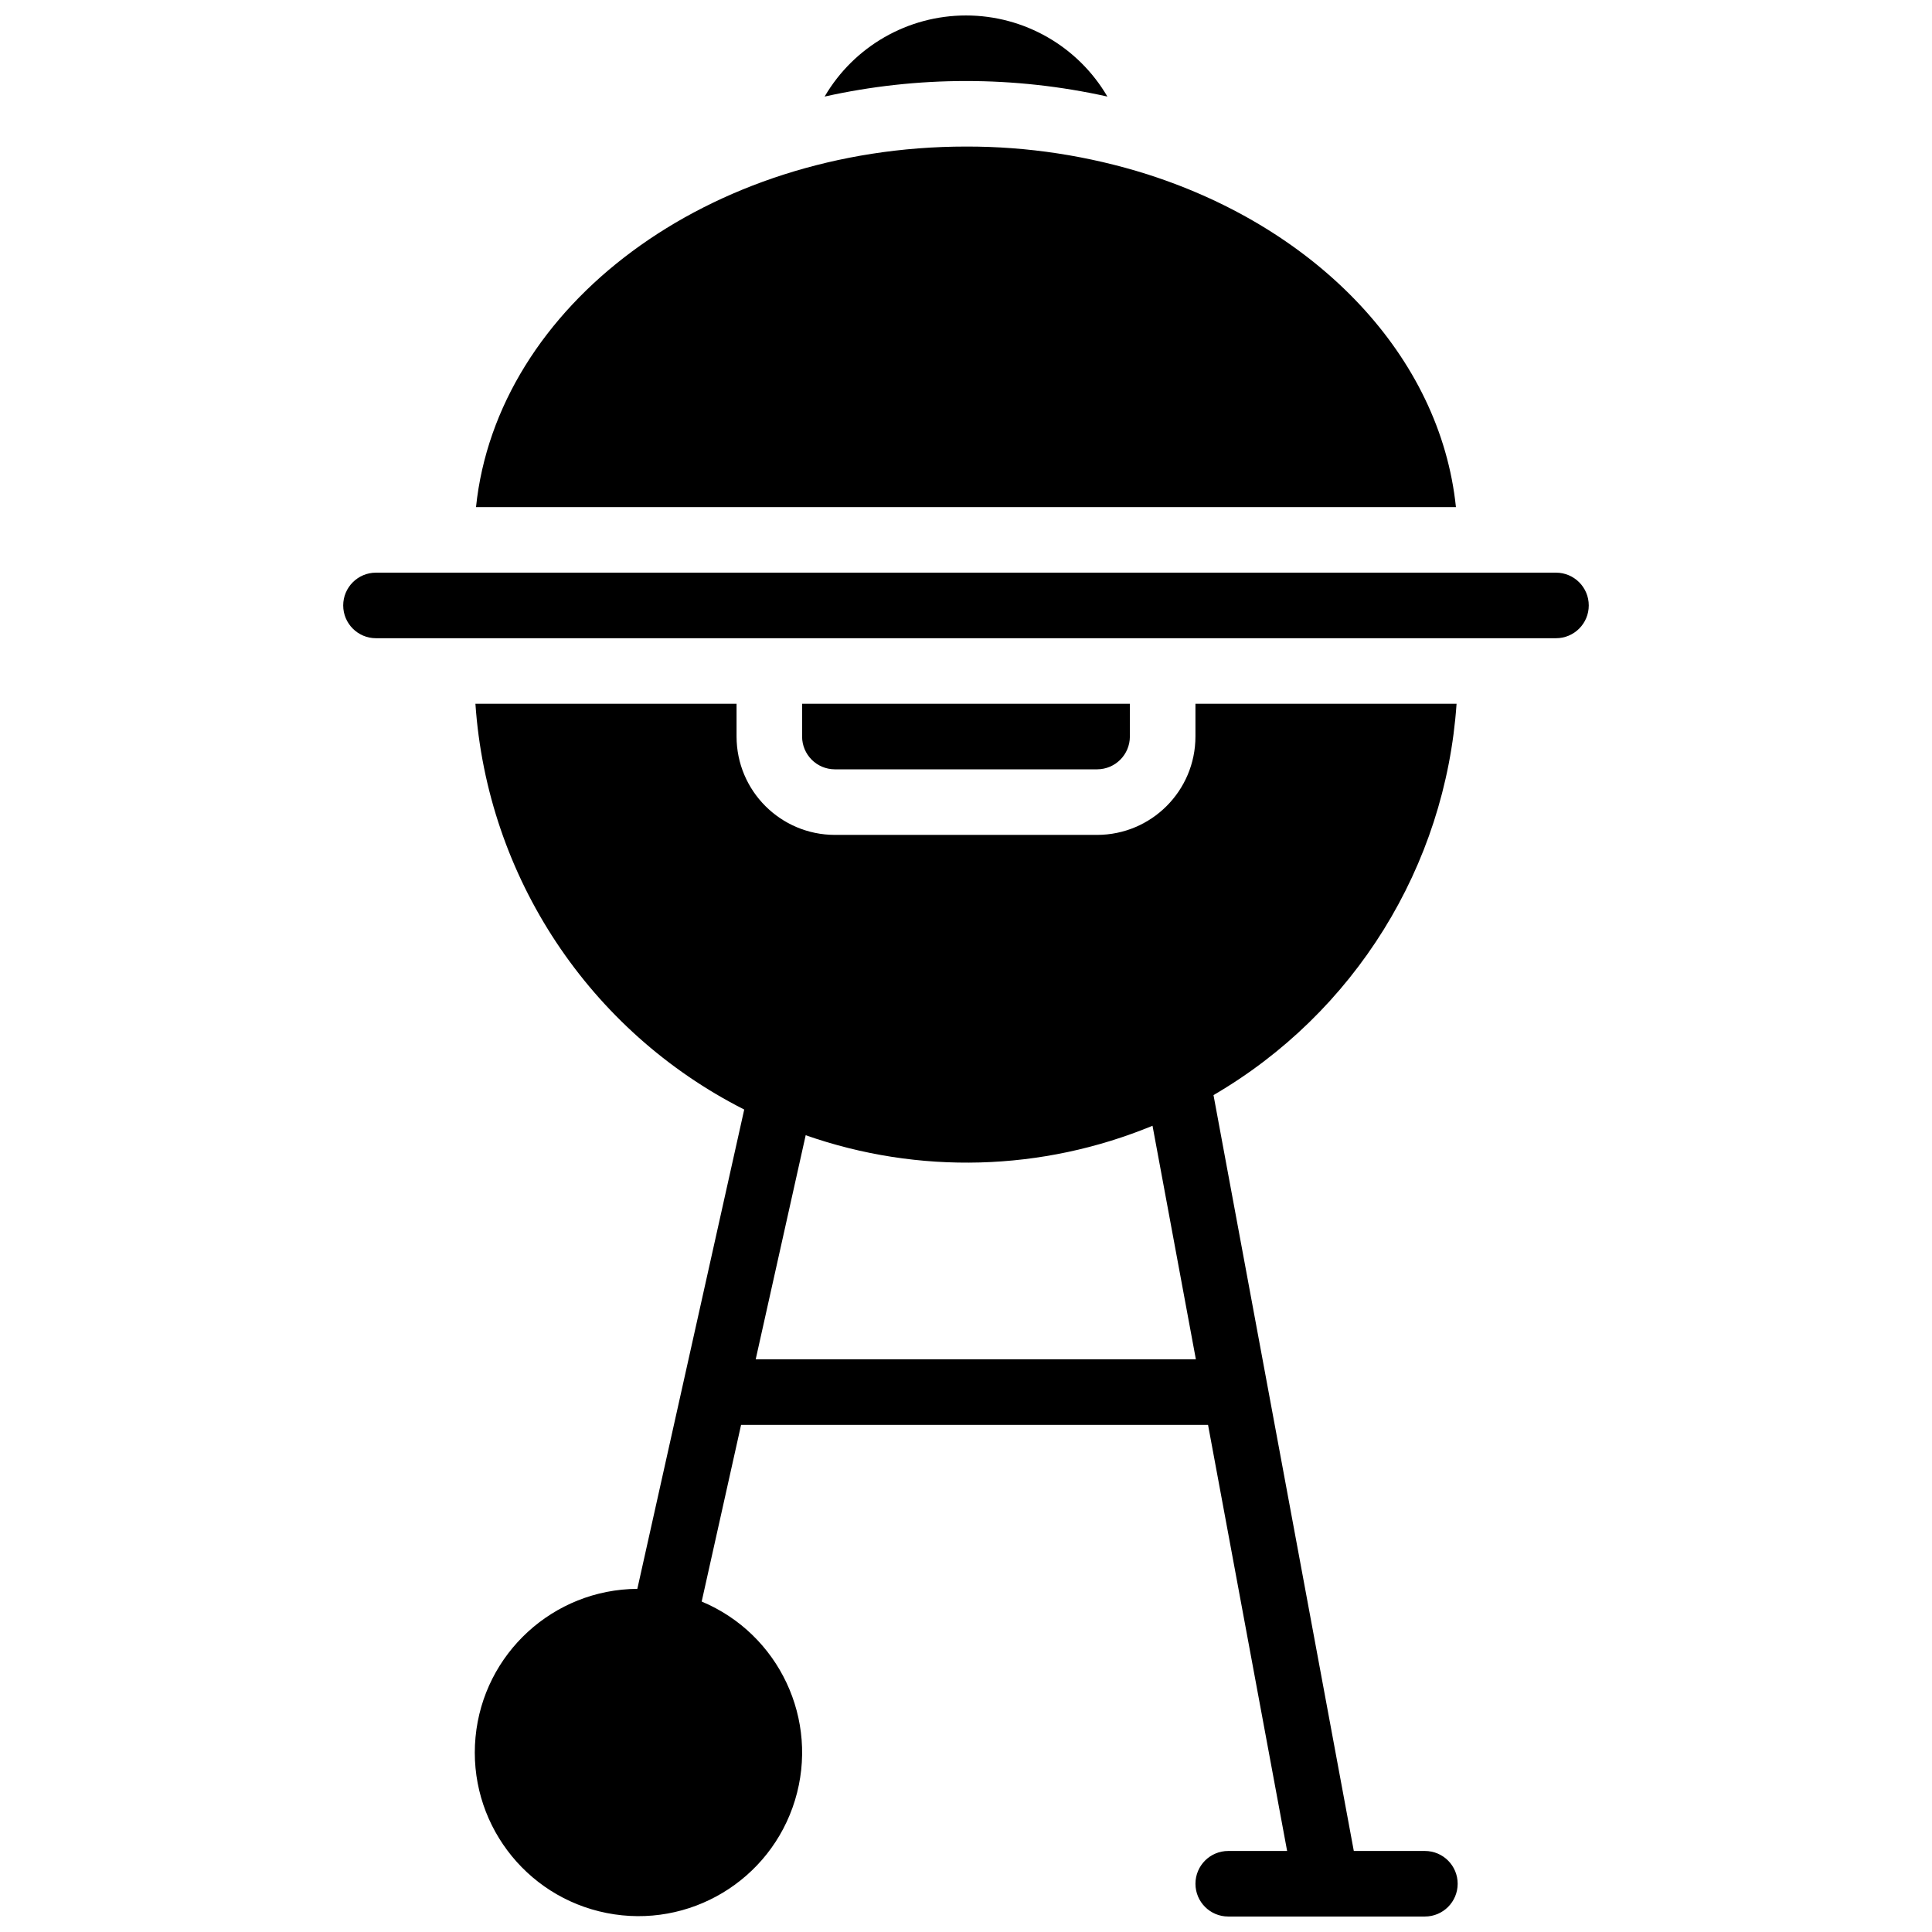
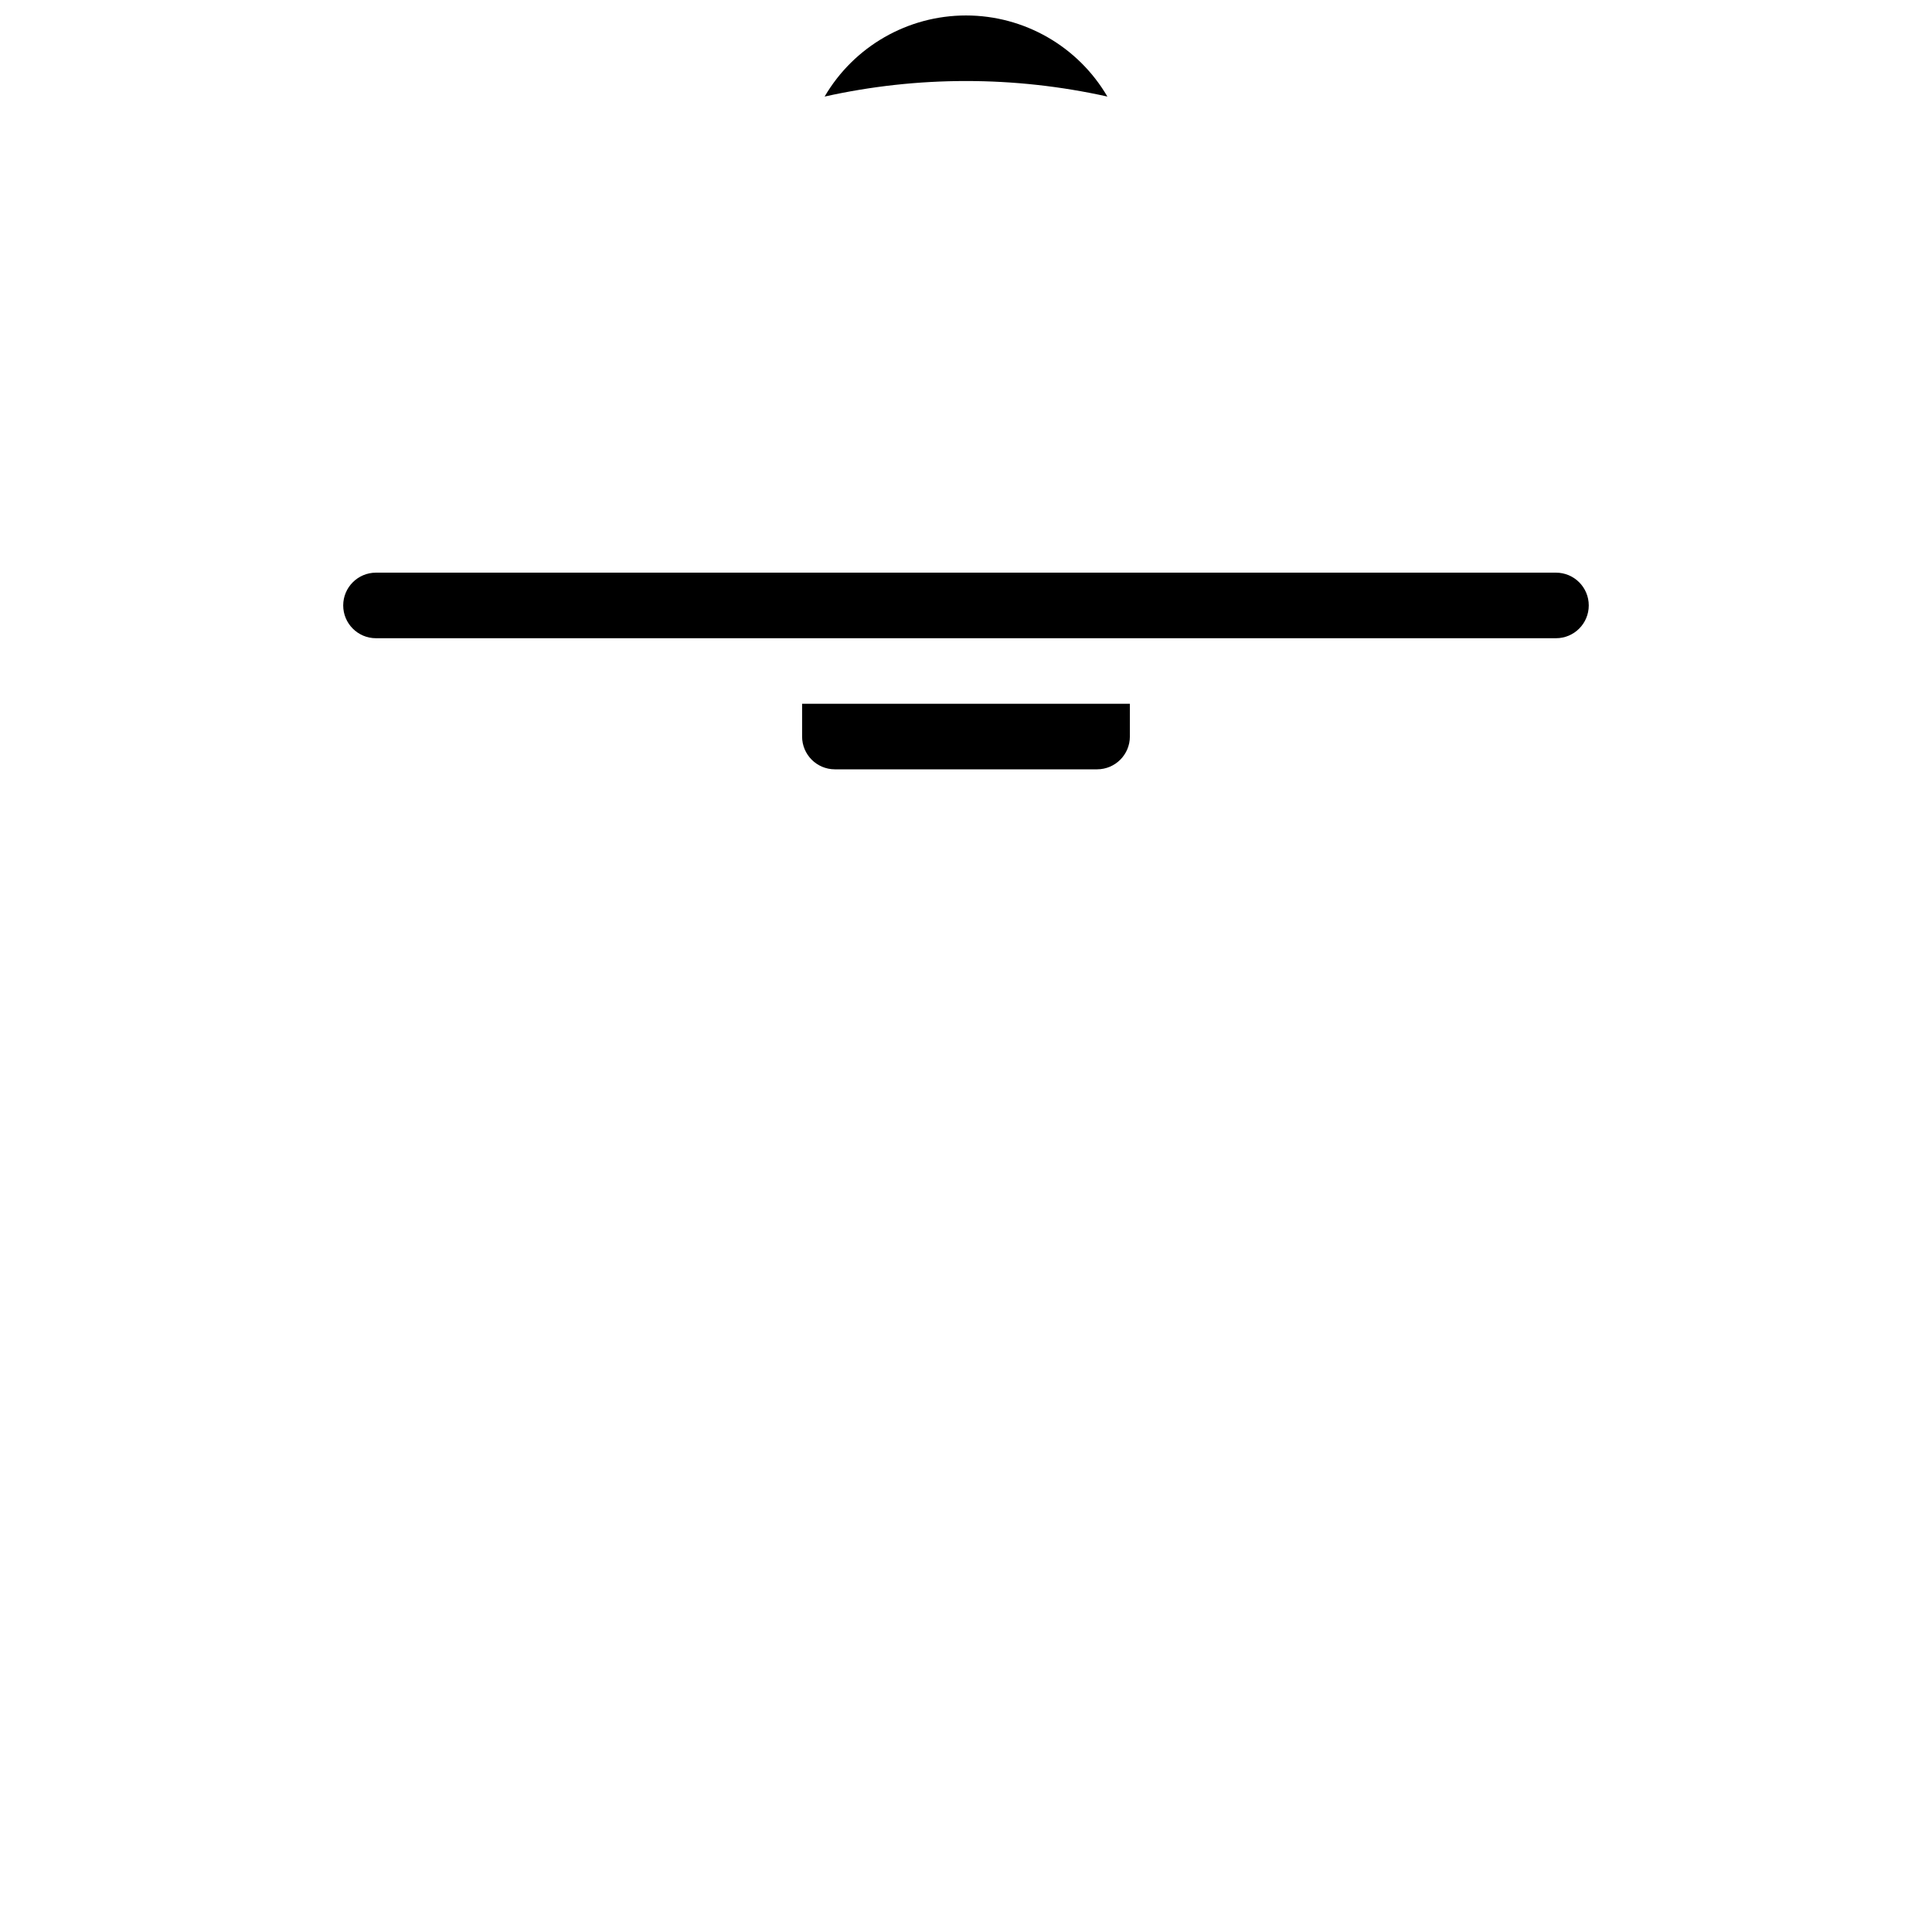
<svg xmlns="http://www.w3.org/2000/svg" width="800px" height="800px" version="1.1" viewBox="144 144 512 512">
  <defs>
    <clipPath id="b">
-       <path d="m269 330h262v321.9h-262z" />
+       <path d="m269 330h262v321.9z" />
    </clipPath>
    <clipPath id="a">
      <path d="m362 148.09h76v21.906h-76z" />
    </clipPath>
  </defs>
  <g clip-path="url(#b)">
-     <path d="m521.61 634.53h-18.836l-37.184-200.32c37.336-21.754 61.461-60.594 64.414-103.7h-69.199v8.688c-0.016 14.383-11.676 26.043-26.062 26.059h-69.488c-14.387-0.016-26.043-11.676-26.059-26.059v-8.688h-69.203c3.129 45.895 30.195 86.75 71.234 107.53l-28.324 127.02c-22.262 0.152-40.793 17.133-42.883 39.297-2.09 22.164 12.941 42.309 34.781 46.617 21.84 4.312 43.395-8.613 49.883-29.906 6.488-21.293-4.199-44.043-24.73-52.641l10.441-46.82h123.75l20.957 112.92h-15.609c-4.797 0-8.684 3.887-8.684 8.688 0 4.797 3.887 8.684 8.684 8.684h52.121c4.797 0 8.684-3.887 8.684-8.684 0-4.801-3.887-8.688-8.684-8.688zm-177.34-130.3 13.246-59.383c29.902 10.488 62.625 9.594 91.914-2.508l11.488 61.891z" />
-   </g>
-   <path d="m448.54 190.35c-0.148-0.047-0.293-0.086-0.438-0.145-15.562-4.918-31.789-7.406-48.105-7.367-68.191 0-124.31 42.125-129.85 95.551h259.69c-4.141-39.988-36.629-73.637-81.301-88.039z" />
+     </g>
  <g clip-path="url(#a)">
    <path d="m437.47 169.59c-7.789-13.312-22.051-21.492-37.469-21.492-15.422 0-29.684 8.18-37.469 21.492 24.676-5.492 50.258-5.492 74.938 0z" />
  </g>
  <path d="m556.35 295.76h-312.71c-4.797 0-8.688 3.891-8.688 8.688s3.891 8.688 8.688 8.688h312.71c4.801 0 8.688-3.891 8.688-8.688s-3.887-8.688-8.688-8.688z" />
  <path d="m434.74 347.88c4.797-0.004 8.684-3.891 8.688-8.684v-8.688h-86.863v8.688c0.008 4.793 3.891 8.68 8.688 8.684z" />
</svg>